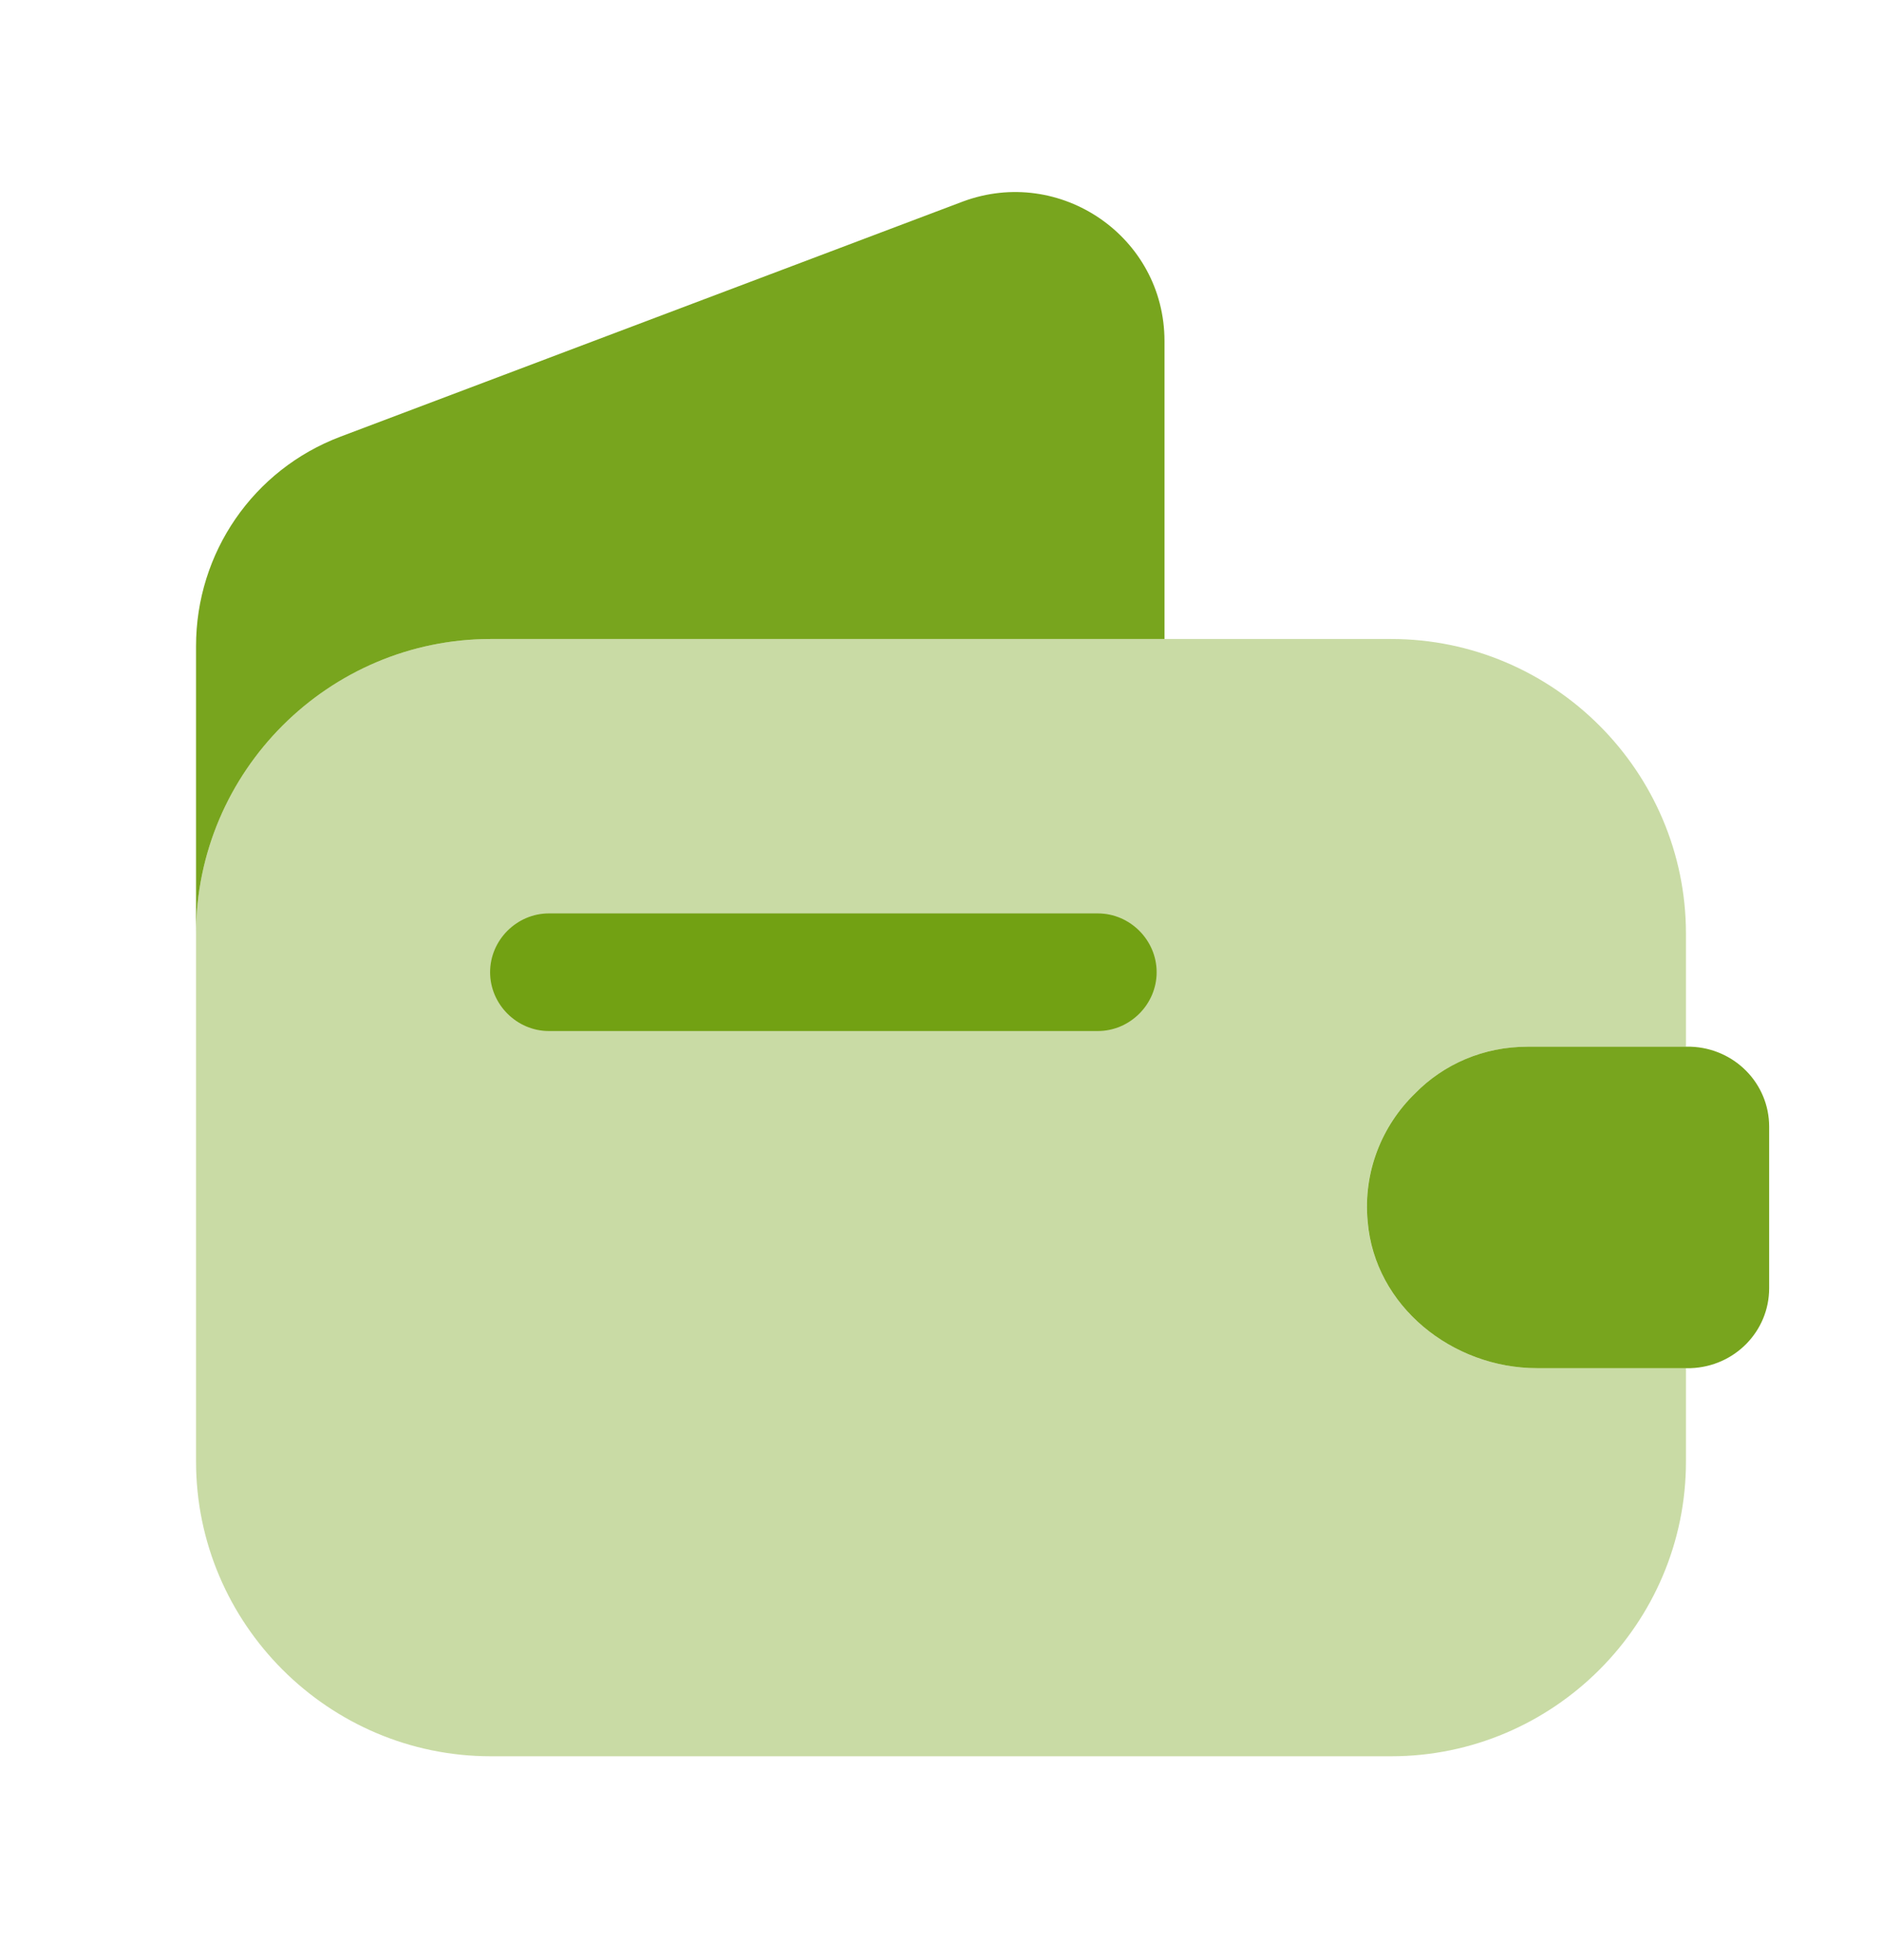
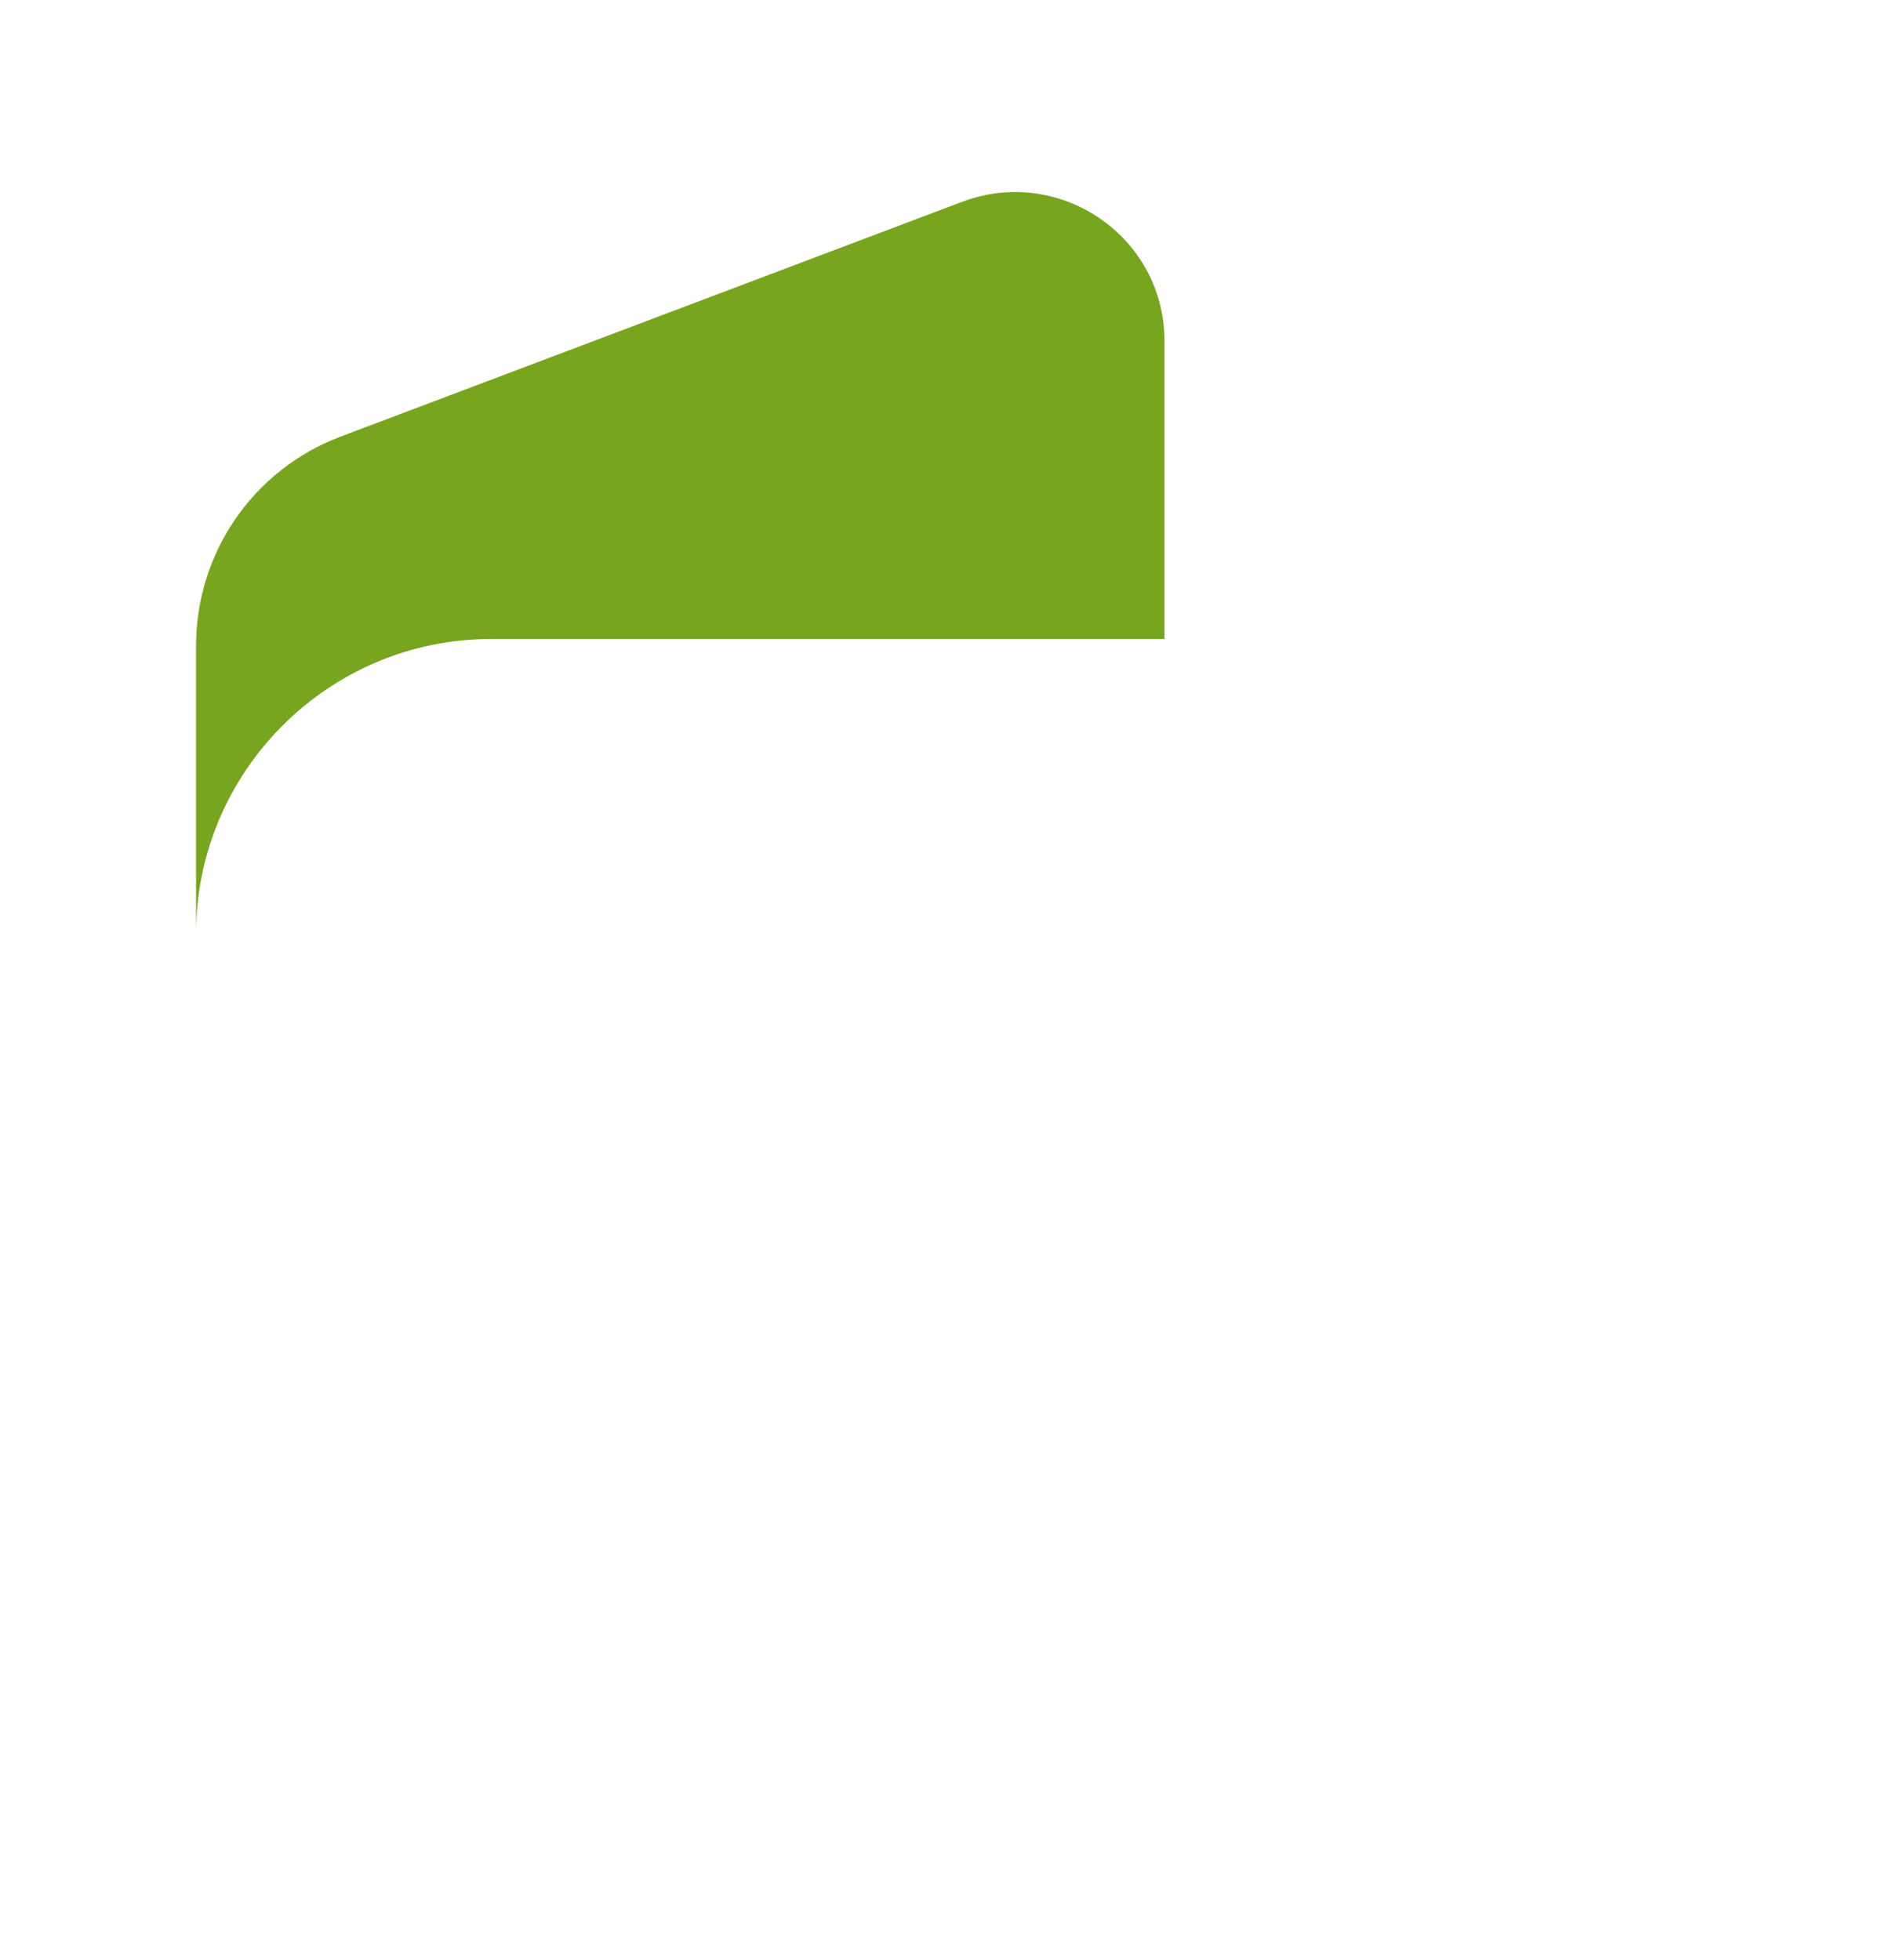
<svg xmlns="http://www.w3.org/2000/svg" width="24" height="25" viewBox="0 0 24 25" fill="none">
-   <path opacity="0.4" d="M18.04 13.95C17.62 14.36 17.38 14.95 17.44 15.58C17.53 16.66 18.52 17.45 19.6 17.45H21.5V18.64C21.5 20.71 19.81 22.4 17.74 22.4H6.26C4.19 22.4 2.5 20.71 2.5 18.64V11.91C2.5 9.84 4.19 8.15 6.26 8.15H17.74C19.81 8.15 21.5 9.84 21.5 11.91V13.35H19.48C18.92 13.35 18.41 13.57 18.04 13.95Z" fill="#669900" fill-opacity="0.88" />
  <path d="M14.85 4.35V8.15H6.26C4.19 8.15 2.5 9.84 2.5 11.91V8.24C2.5 7.05 3.23 5.99 4.34 5.57L12.28 2.57C13.52 2.11 14.85 3.02 14.85 4.35Z" fill="#669900" fill-opacity="0.88" />
-   <path d="M22.561 14.37V16.43C22.561 16.98 22.121 17.43 21.561 17.45H19.601C18.521 17.45 17.531 16.66 17.441 15.58C17.381 14.95 17.621 14.36 18.041 13.95C18.411 13.57 18.921 13.35 19.481 13.35H21.561C22.121 13.37 22.561 13.82 22.561 14.37Z" fill="#669900" fill-opacity="0.88" />
-   <path d="M14 13.15H7C6.59 13.15 6.25 12.81 6.25 12.4C6.25 11.99 6.59 11.65 7 11.65H14C14.41 11.65 14.75 11.99 14.75 12.4C14.75 12.81 14.41 13.15 14 13.15Z" fill="#669900" fill-opacity="0.88" />
</svg>